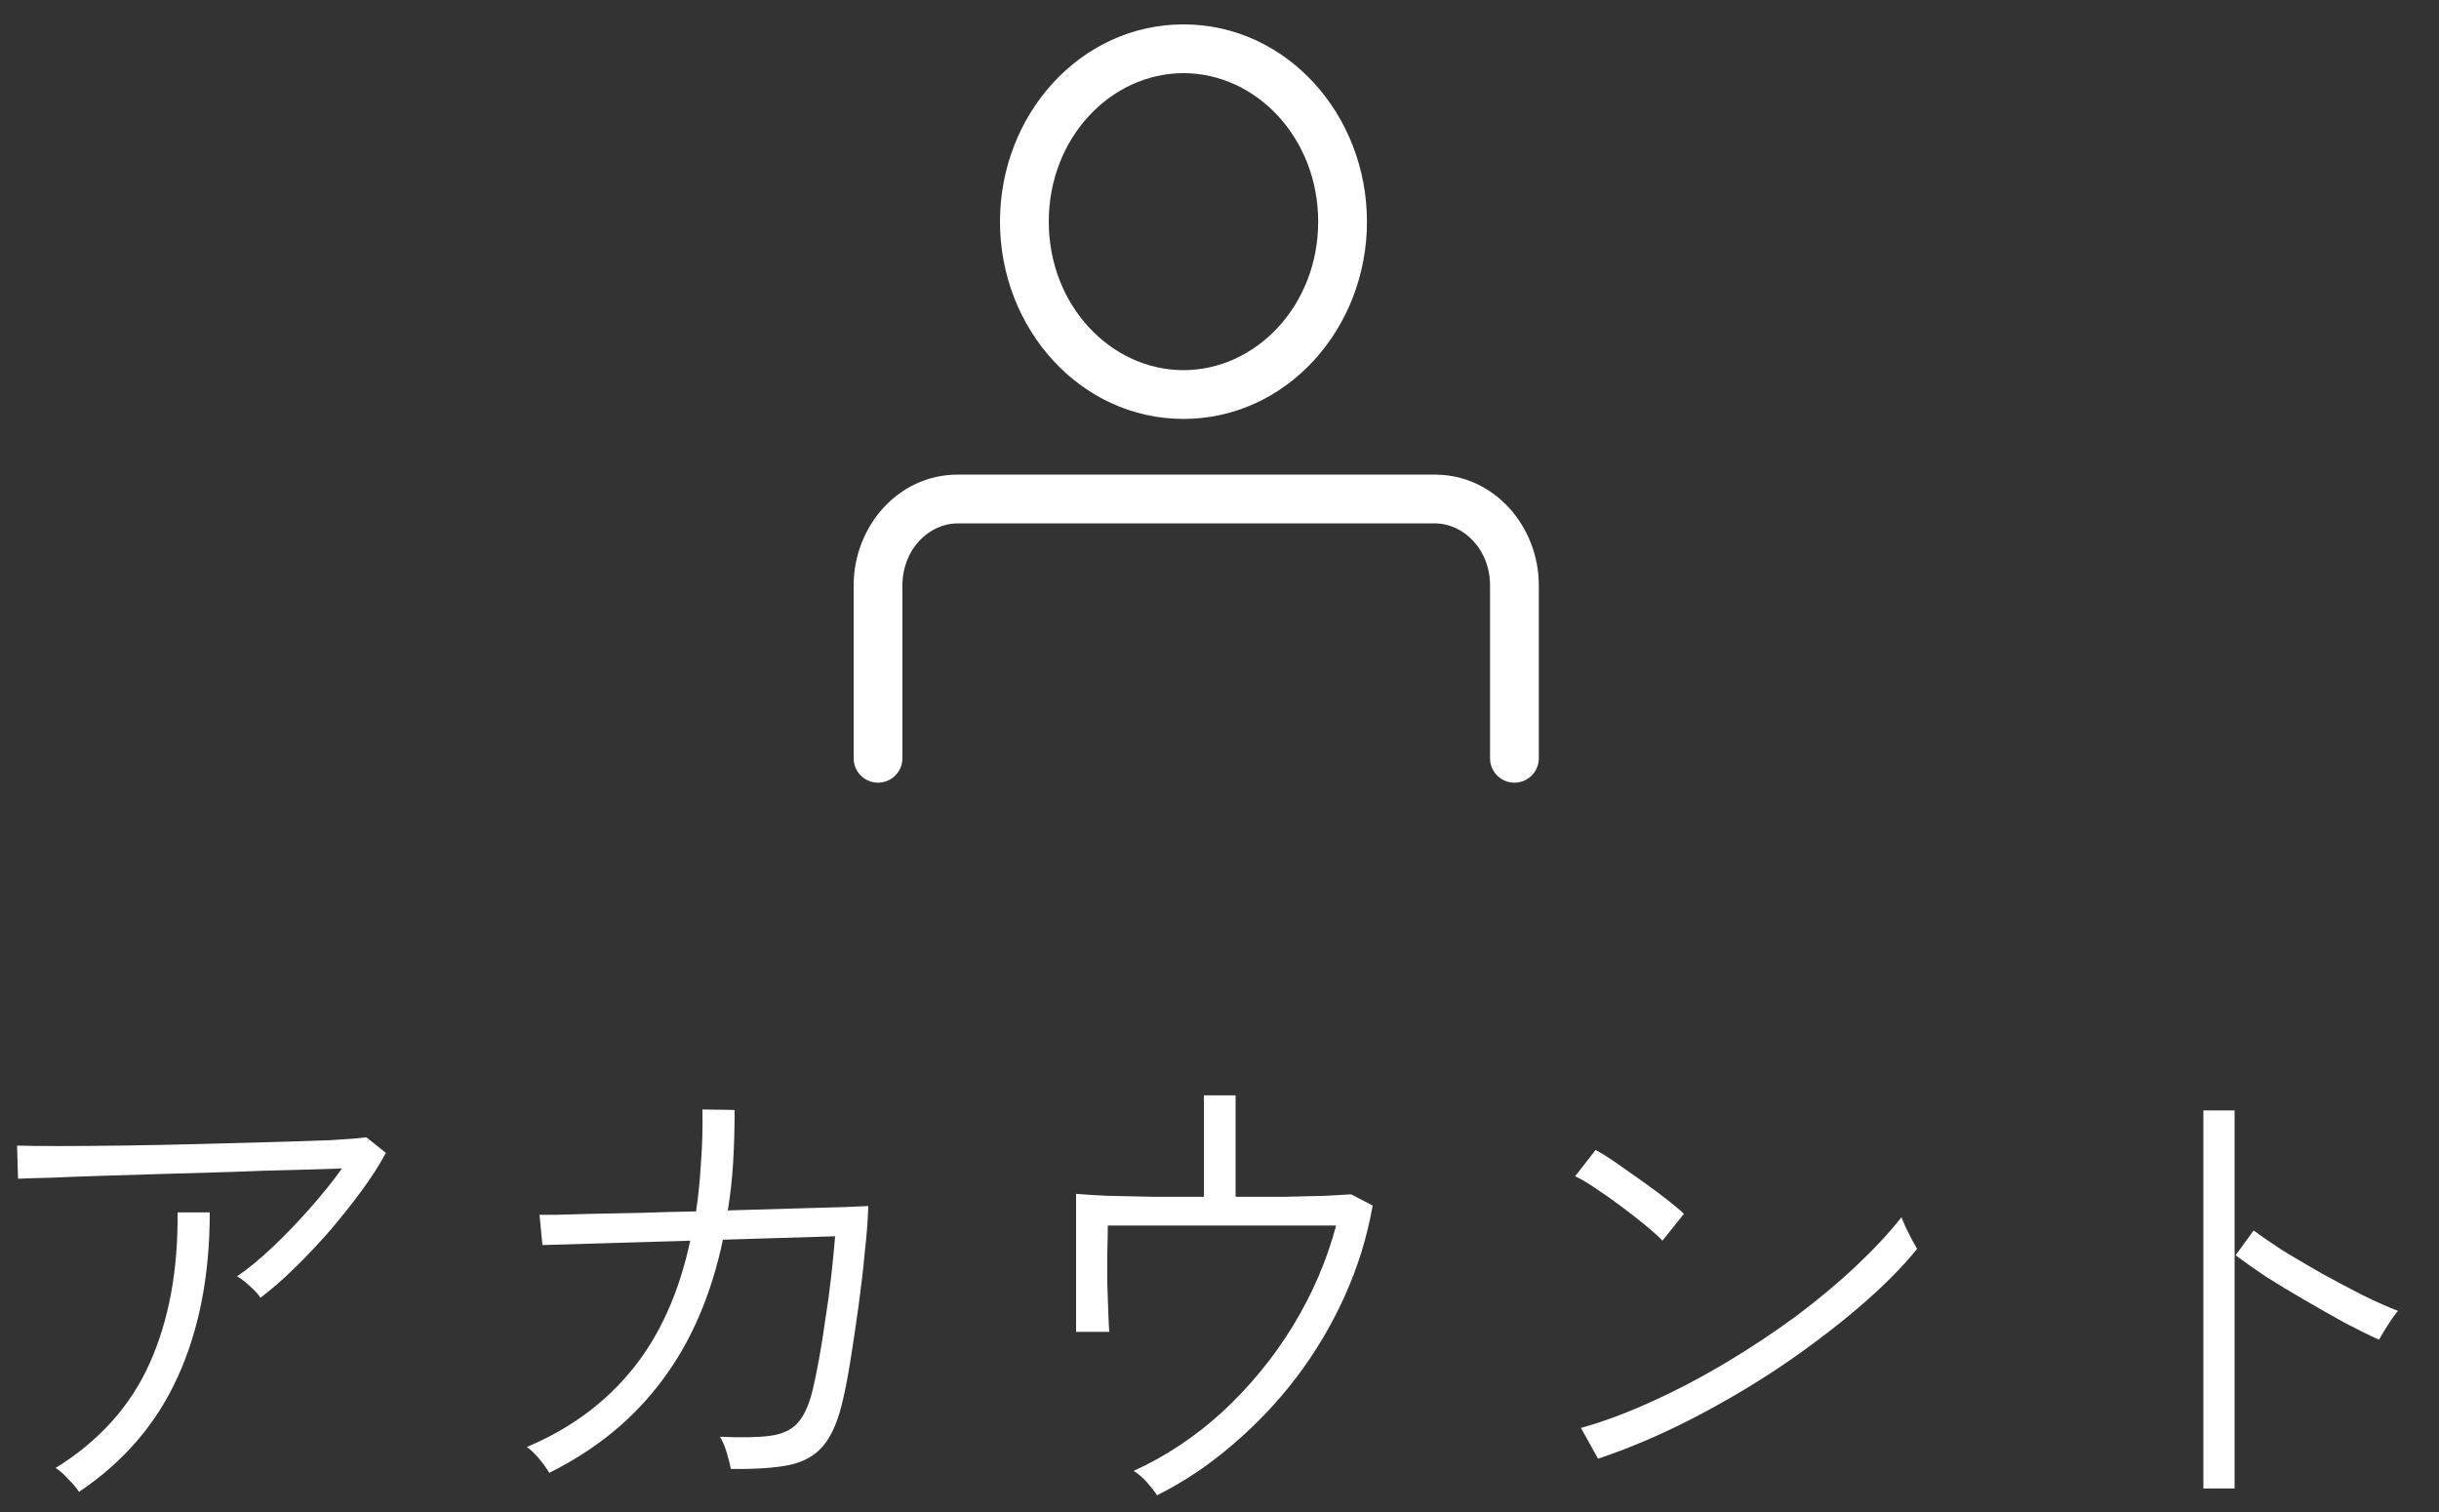
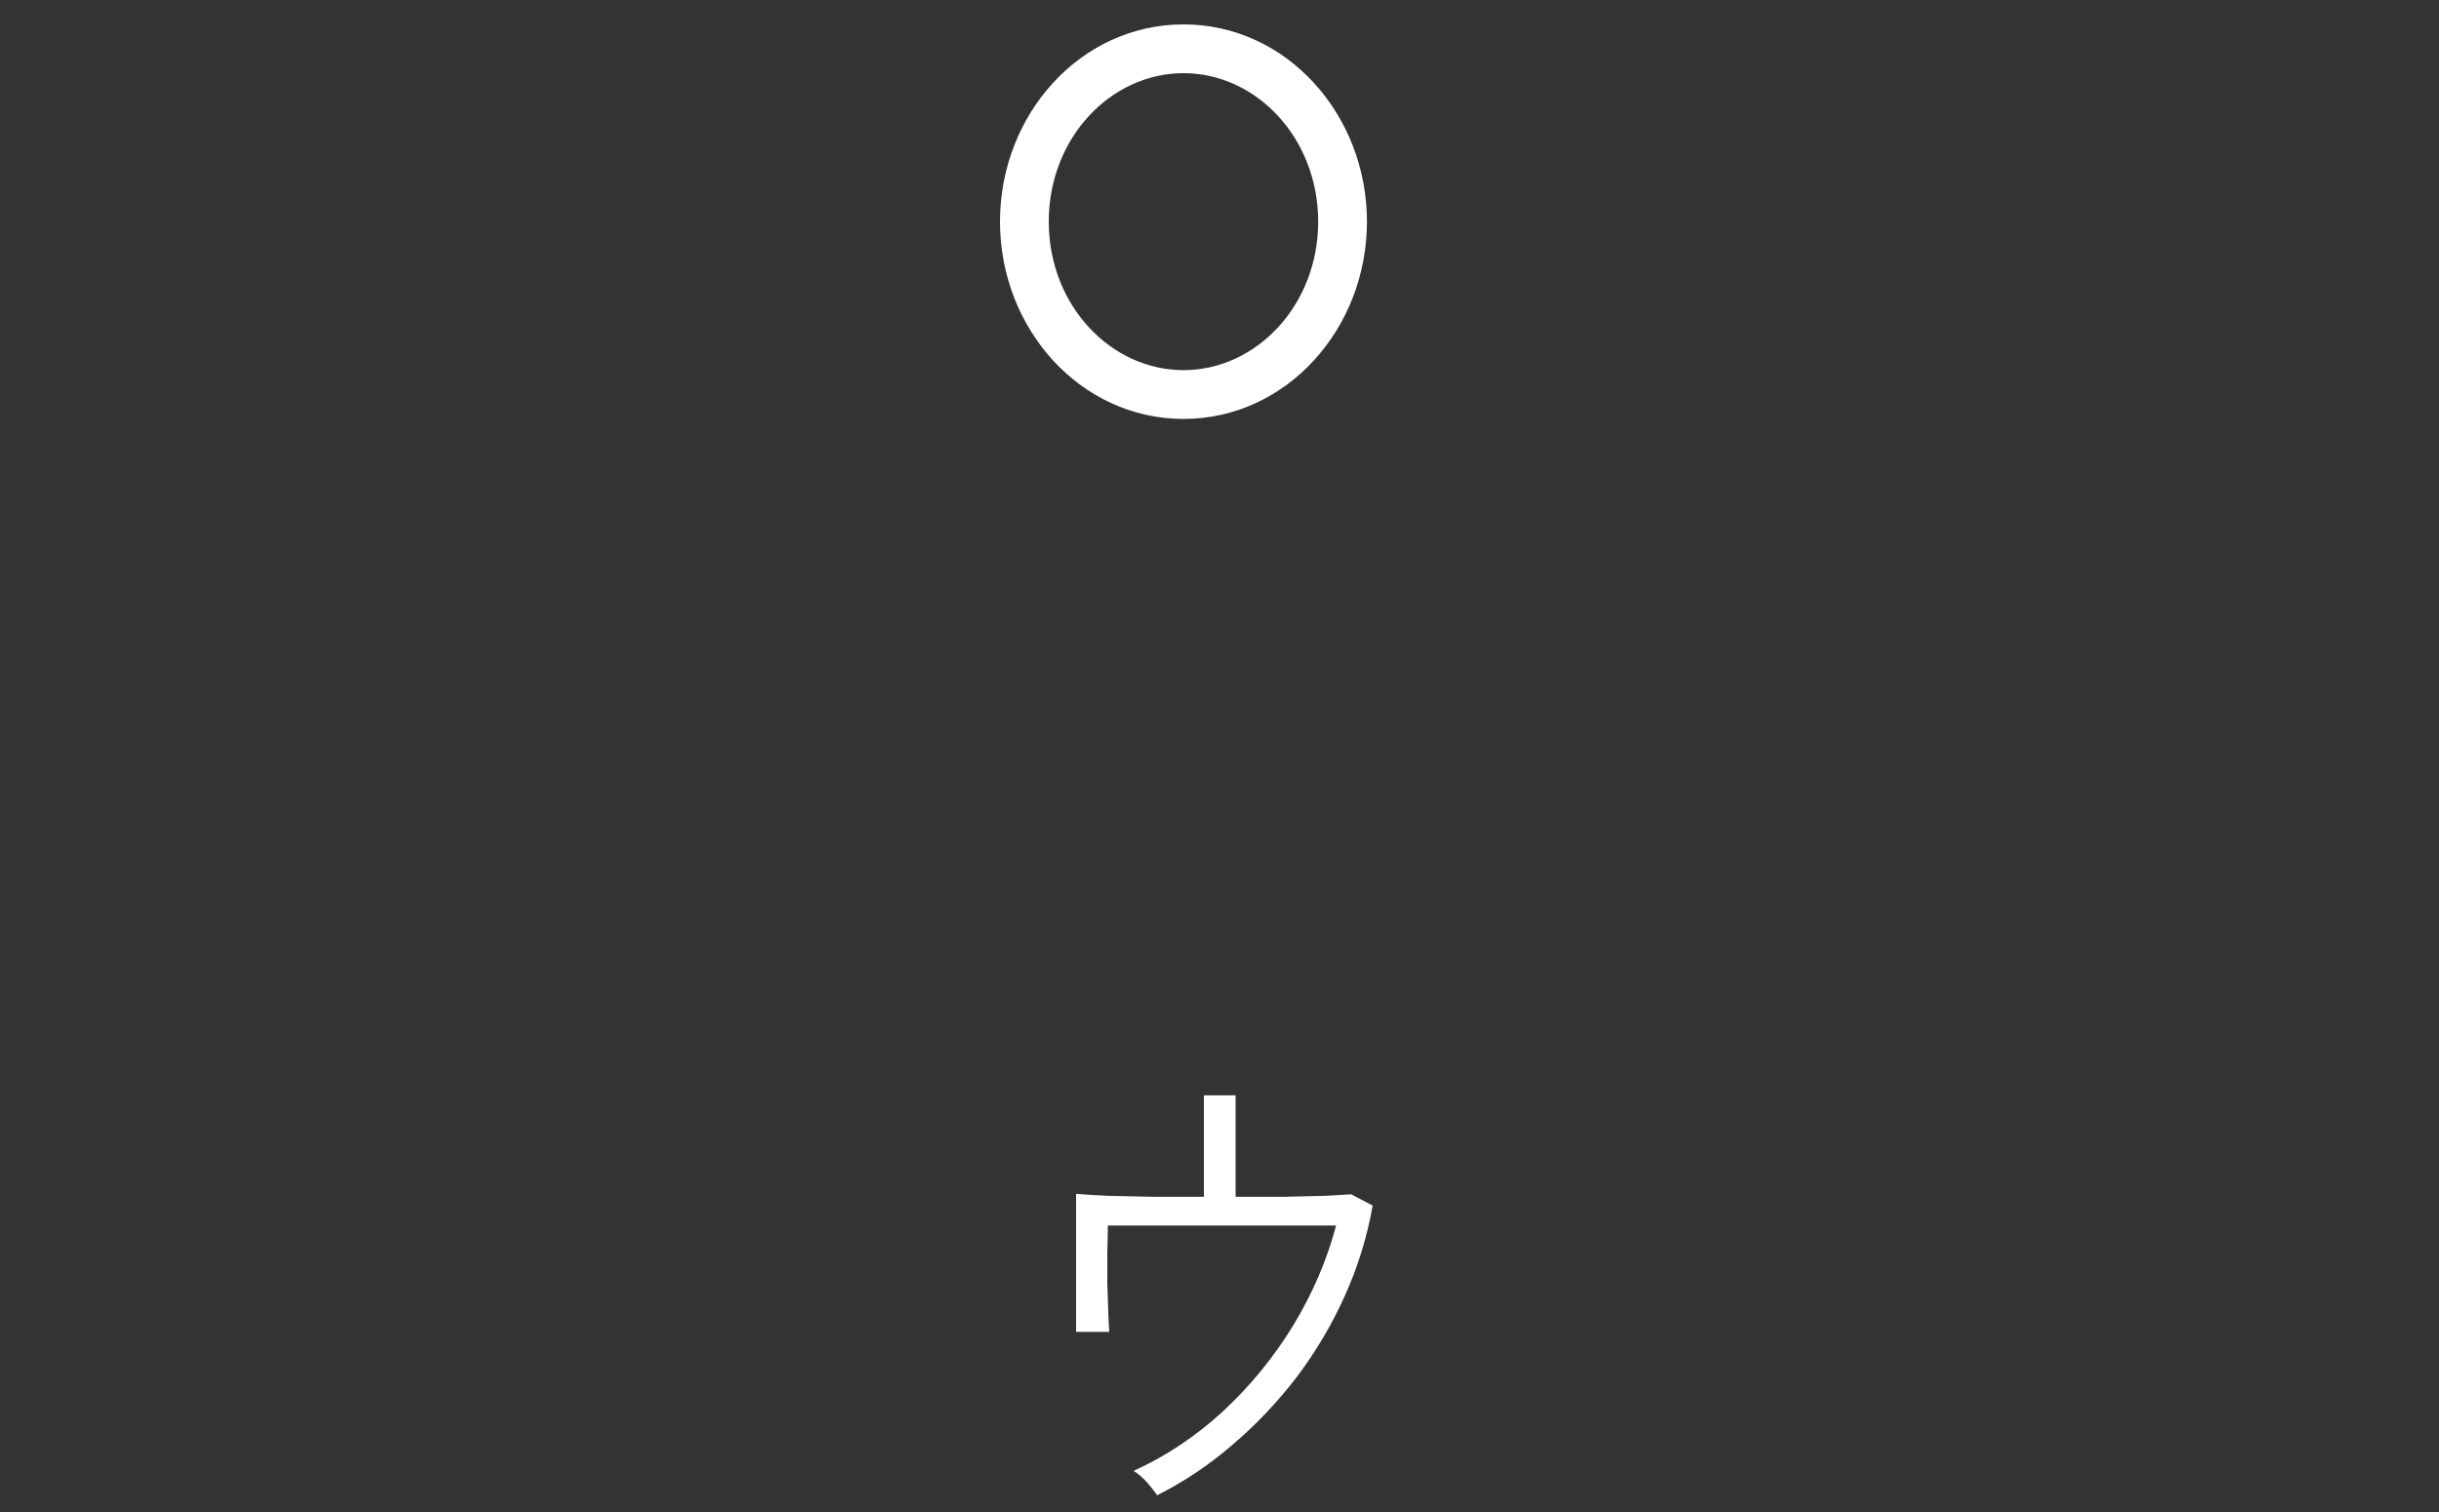
<svg xmlns="http://www.w3.org/2000/svg" width="50" height="31" viewBox="0 0 50 31" fill="none">
  <rect x="0" y="0" width="50" height="31" fill="#333333" stroke="none" />
  <path d="M27.023 4.544C27.022 2.823 25.748 1.5 24.262 1.5C22.775 1.5 21.5 2.823 21.5 4.544C21.5 6.265 22.775 7.589 24.262 7.589C25.748 7.589 27.023 6.265 27.023 4.544ZM28.023 4.544C28.023 6.737 26.377 8.589 24.262 8.589C22.146 8.589 20.5 6.738 20.5 4.544C20.5 2.35 22.146 0.5 24.262 0.5C26.377 0.5 28.022 2.351 28.023 4.544Z" fill="white" />
-   <path d="M30.546 15.547V12.003C30.546 11.261 30.001 10.731 29.415 10.731H19.631C19.045 10.731 18.5 11.261 18.5 12.003V15.547C18.5 15.823 18.276 16.047 18 16.047C17.724 16.047 17.5 15.823 17.5 15.547V12.003C17.5 10.789 18.416 9.731 19.631 9.731H29.415C30.63 9.731 31.546 10.789 31.546 12.003V15.547C31.546 15.823 31.322 16.047 31.046 16.047C30.77 16.047 30.546 15.823 30.546 15.547Z" fill="white" />
-   <path d="M45.17 30.517V22.767H45.81V30.517H45.17ZM48.77 27.467C48.577 27.381 48.347 27.267 48.08 27.127C47.813 26.98 47.537 26.824 47.25 26.657C46.963 26.491 46.693 26.327 46.44 26.167C46.193 26 45.99 25.857 45.83 25.737L46.2 25.227C46.36 25.347 46.563 25.487 46.81 25.647C47.063 25.8 47.33 25.957 47.61 26.117C47.89 26.27 48.167 26.417 48.44 26.557C48.713 26.691 48.953 26.797 49.16 26.877C49.133 26.904 49.09 26.96 49.03 27.047C48.977 27.127 48.923 27.21 48.87 27.297C48.823 27.377 48.79 27.434 48.77 27.467Z" fill="white" />
-   <path d="M32.76 29.907L32.41 29.277C32.883 29.144 33.373 28.96 33.88 28.727C34.393 28.494 34.9 28.227 35.4 27.927C35.9 27.627 36.377 27.311 36.83 26.977C37.283 26.637 37.693 26.294 38.06 25.947C38.427 25.601 38.733 25.27 38.98 24.957C38.993 24.991 39.02 25.054 39.06 25.147C39.107 25.241 39.153 25.334 39.2 25.427C39.253 25.514 39.287 25.574 39.3 25.607C38.987 25.994 38.583 26.397 38.09 26.817C37.597 27.237 37.053 27.647 36.46 28.047C35.867 28.441 35.25 28.8 34.61 29.127C33.977 29.447 33.36 29.707 32.76 29.907ZM34.08 25.437C34.013 25.364 33.903 25.264 33.75 25.137C33.597 25.011 33.427 24.877 33.24 24.737C33.053 24.597 32.873 24.471 32.7 24.357C32.533 24.244 32.397 24.164 32.29 24.117L32.71 23.577C32.823 23.637 32.967 23.727 33.14 23.847C33.313 23.967 33.493 24.094 33.68 24.227C33.867 24.36 34.037 24.487 34.19 24.607C34.343 24.727 34.453 24.82 34.52 24.887L34.08 25.437Z" fill="white" />
  <path d="M23.72 30.657C23.673 30.584 23.603 30.494 23.51 30.387C23.417 30.287 23.327 30.21 23.24 30.157C23.9 29.857 24.51 29.451 25.07 28.937C25.63 28.417 26.11 27.831 26.51 27.177C26.91 26.517 27.203 25.834 27.39 25.127H22.71C22.71 25.28 22.707 25.464 22.7 25.677C22.7 25.884 22.7 26.097 22.7 26.317C22.707 26.53 22.713 26.727 22.72 26.907C22.727 27.087 22.733 27.221 22.74 27.307H22.06V24.477C22.22 24.491 22.433 24.504 22.7 24.517C22.973 24.524 23.28 24.53 23.62 24.537C23.967 24.537 24.32 24.537 24.68 24.537V22.457H25.33V24.537C25.69 24.537 26.03 24.537 26.35 24.537C26.67 24.53 26.947 24.524 27.18 24.517C27.42 24.504 27.593 24.494 27.7 24.487L28.14 24.717C28.027 25.357 27.837 25.974 27.57 26.567C27.303 27.16 26.973 27.717 26.58 28.237C26.187 28.75 25.747 29.214 25.26 29.627C24.78 30.041 24.267 30.384 23.72 30.657Z" fill="white" />
-   <path d="M11.26 30.197C11.213 30.117 11.147 30.024 11.06 29.917C10.973 29.811 10.887 29.727 10.8 29.667C11.687 29.294 12.41 28.761 12.97 28.067C13.53 27.374 13.923 26.497 14.15 25.437L11.12 25.527L11.06 24.907C11.087 24.907 11.193 24.907 11.38 24.907C11.567 24.901 11.81 24.894 12.11 24.887C12.41 24.881 12.747 24.874 13.12 24.867C13.493 24.854 13.877 24.844 14.27 24.837C14.317 24.517 14.35 24.184 14.37 23.837C14.397 23.491 14.407 23.127 14.4 22.747L15.06 22.757C15.06 23.124 15.05 23.48 15.03 23.827C15.01 24.167 14.973 24.497 14.92 24.817C15.407 24.804 15.863 24.791 16.29 24.777C16.717 24.764 17.067 24.754 17.34 24.747C17.62 24.734 17.773 24.727 17.8 24.727C17.793 24.987 17.77 25.297 17.73 25.657C17.697 26.017 17.653 26.39 17.6 26.777C17.547 27.164 17.493 27.524 17.44 27.857C17.387 28.191 17.337 28.457 17.29 28.657C17.197 29.09 17.063 29.414 16.89 29.627C16.723 29.834 16.487 29.971 16.18 30.037C15.88 30.097 15.48 30.124 14.98 30.117C14.967 30.03 14.94 29.921 14.9 29.787C14.86 29.654 14.813 29.544 14.76 29.457C15.2 29.477 15.543 29.471 15.79 29.437C16.037 29.404 16.223 29.317 16.35 29.177C16.483 29.03 16.587 28.804 16.66 28.497C16.7 28.331 16.743 28.12 16.79 27.867C16.837 27.614 16.88 27.34 16.92 27.047C16.967 26.754 17.007 26.46 17.04 26.167C17.073 25.867 17.1 25.594 17.12 25.347L14.82 25.417C14.58 26.557 14.163 27.52 13.57 28.307C12.983 29.094 12.213 29.724 11.26 30.197Z" fill="white" />
-   <path d="M5.34 26.607C5.293 26.534 5.22 26.454 5.12 26.367C5.027 26.28 4.94 26.214 4.86 26.167C5.087 26.014 5.33 25.814 5.59 25.567C5.857 25.314 6.113 25.047 6.36 24.767C6.613 24.48 6.83 24.21 7.01 23.957C6.75 23.964 6.423 23.974 6.03 23.987C5.643 23.994 5.223 24.007 4.77 24.027C4.317 24.041 3.86 24.054 3.4 24.067C2.94 24.081 2.503 24.094 2.09 24.107C1.677 24.12 1.32 24.134 1.02 24.147C0.72 24.154 0.503 24.16 0.37 24.167L0.35 23.487C0.537 23.494 0.82 23.497 1.2 23.497C1.58 23.497 2.013 23.494 2.5 23.487C2.993 23.48 3.5 23.471 4.02 23.457C4.547 23.444 5.047 23.43 5.52 23.417C6 23.404 6.417 23.39 6.77 23.377C7.123 23.357 7.37 23.337 7.51 23.317L7.91 23.637C7.783 23.877 7.617 24.137 7.41 24.417C7.21 24.691 6.99 24.967 6.75 25.247C6.51 25.52 6.267 25.777 6.02 26.017C5.78 26.25 5.553 26.447 5.34 26.607ZM1.62 30.587C1.573 30.514 1.503 30.43 1.41 30.337C1.323 30.237 1.233 30.157 1.14 30.097C2.033 29.544 2.677 28.827 3.07 27.947C3.463 27.067 3.653 26.037 3.64 24.857H4.3C4.3 26.151 4.08 27.277 3.64 28.237C3.207 29.191 2.533 29.974 1.62 30.587Z" fill="white" />
</svg>